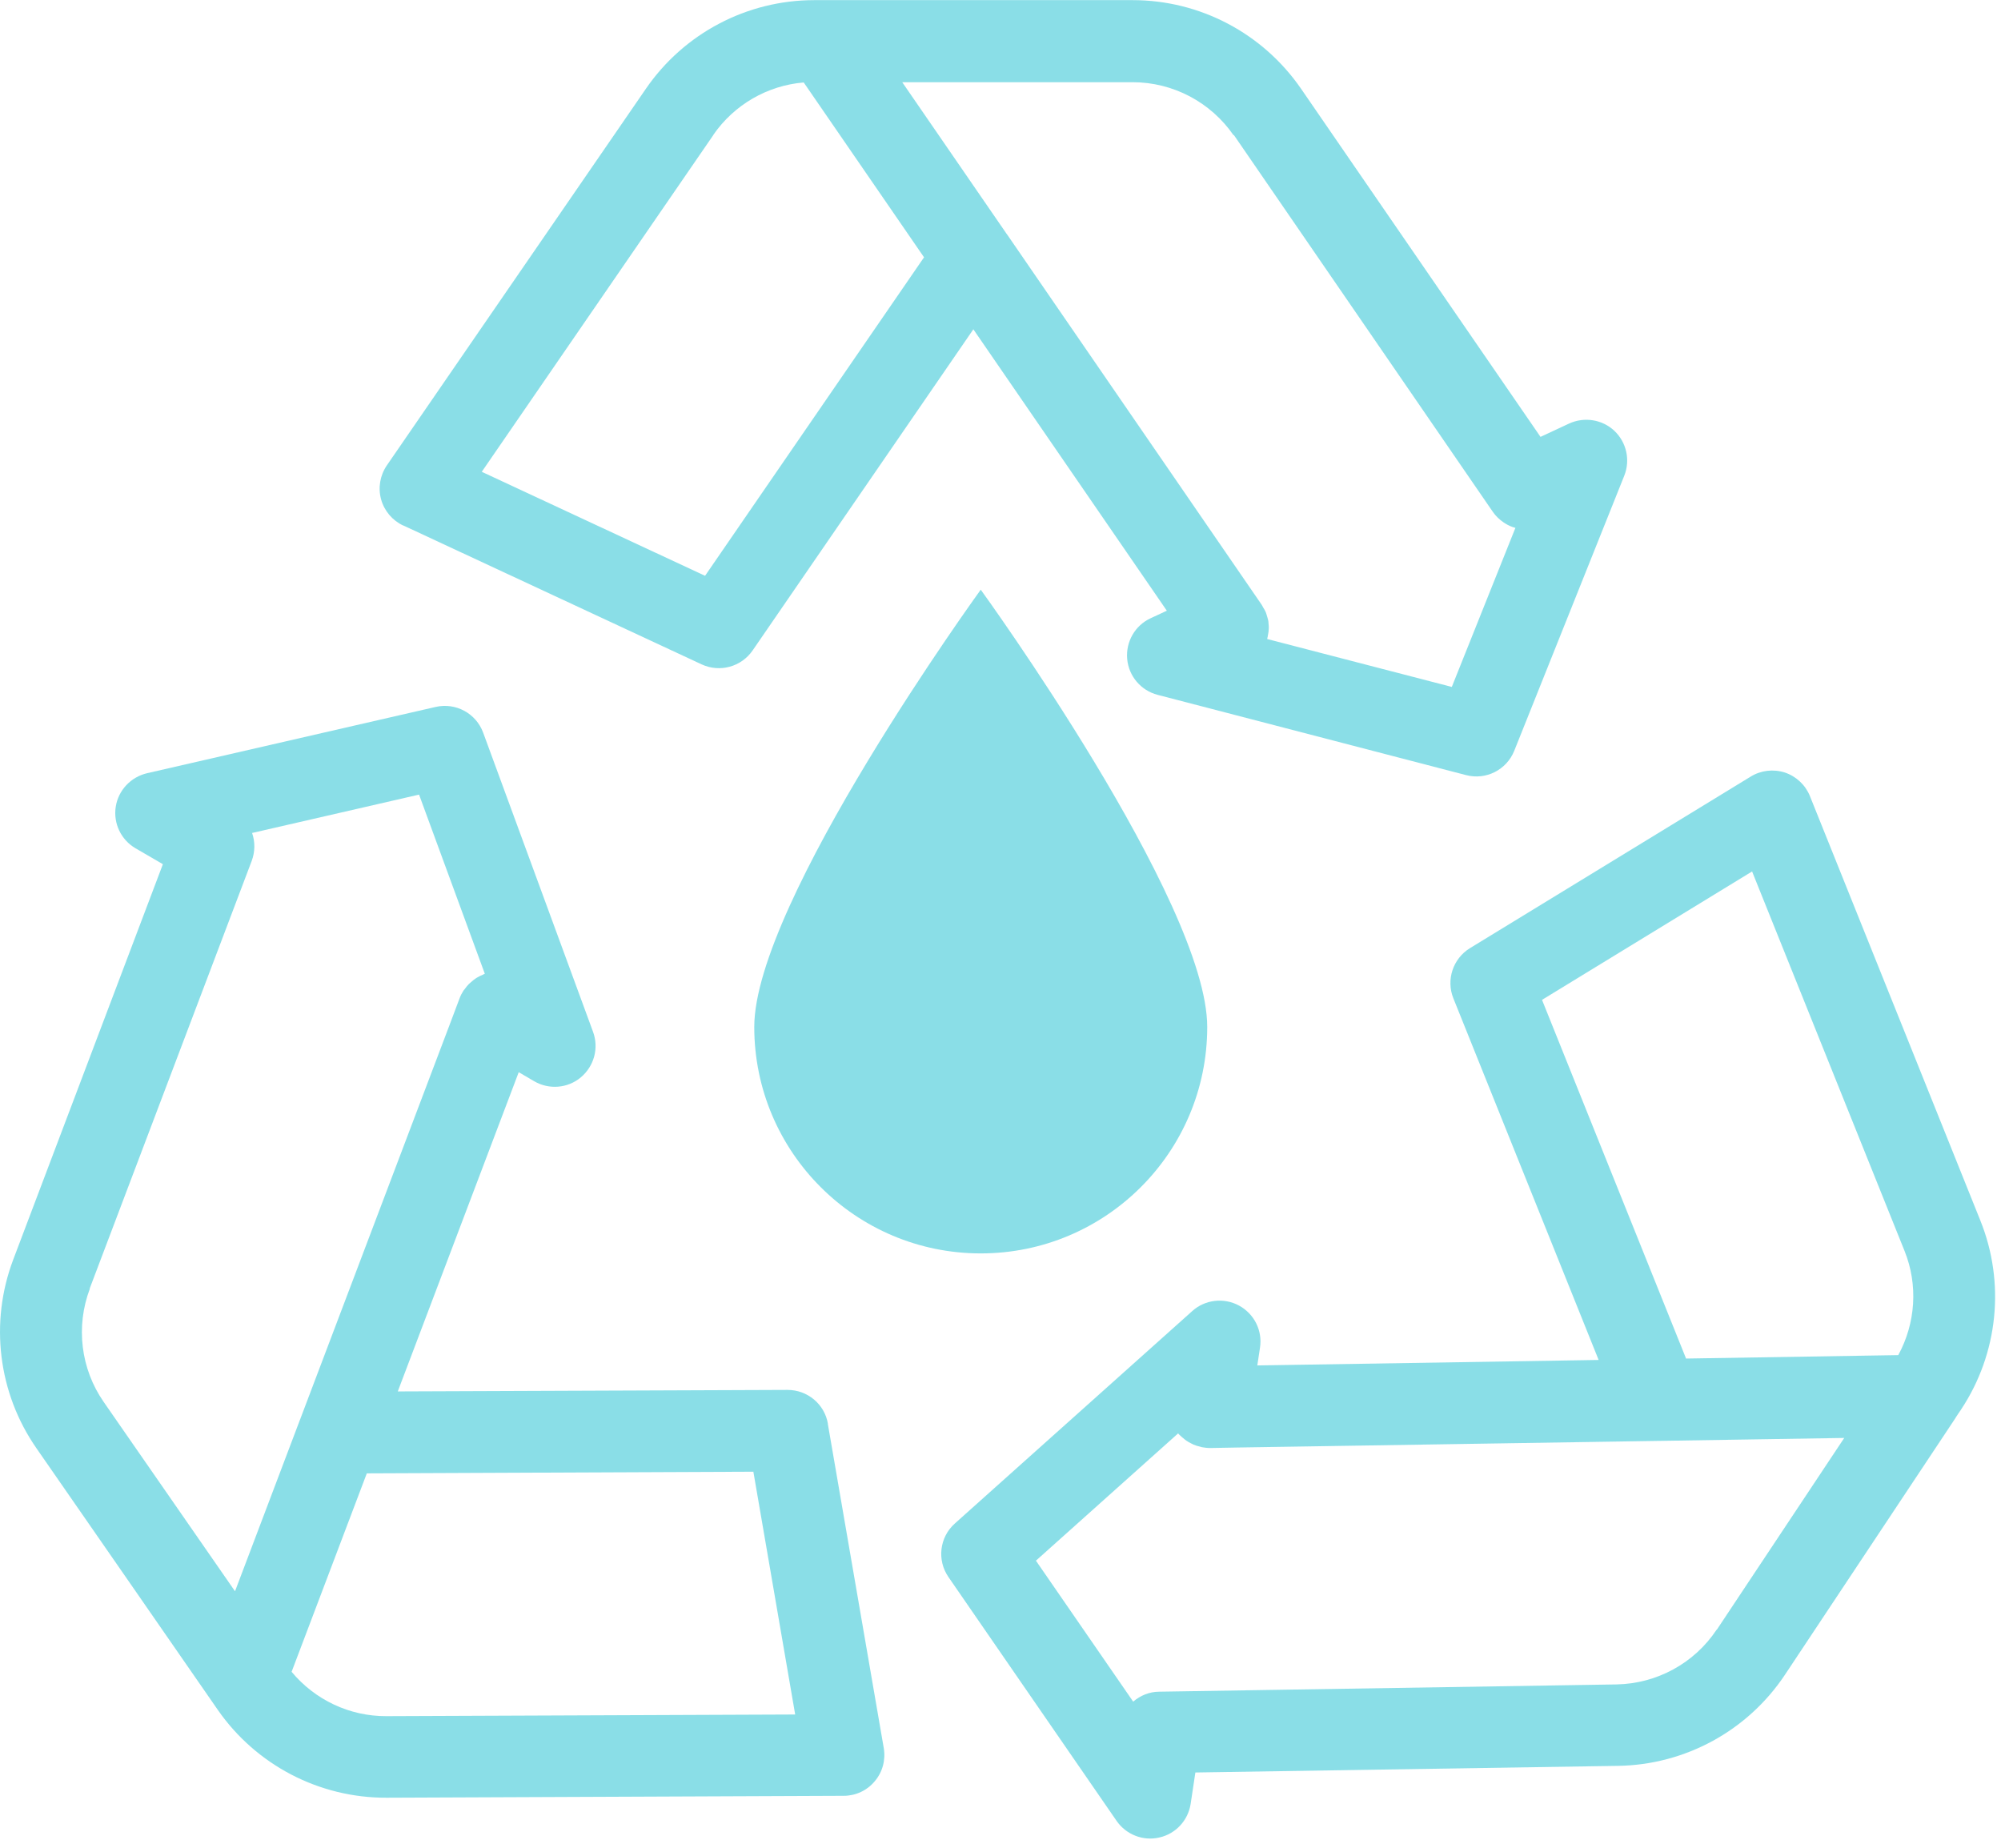
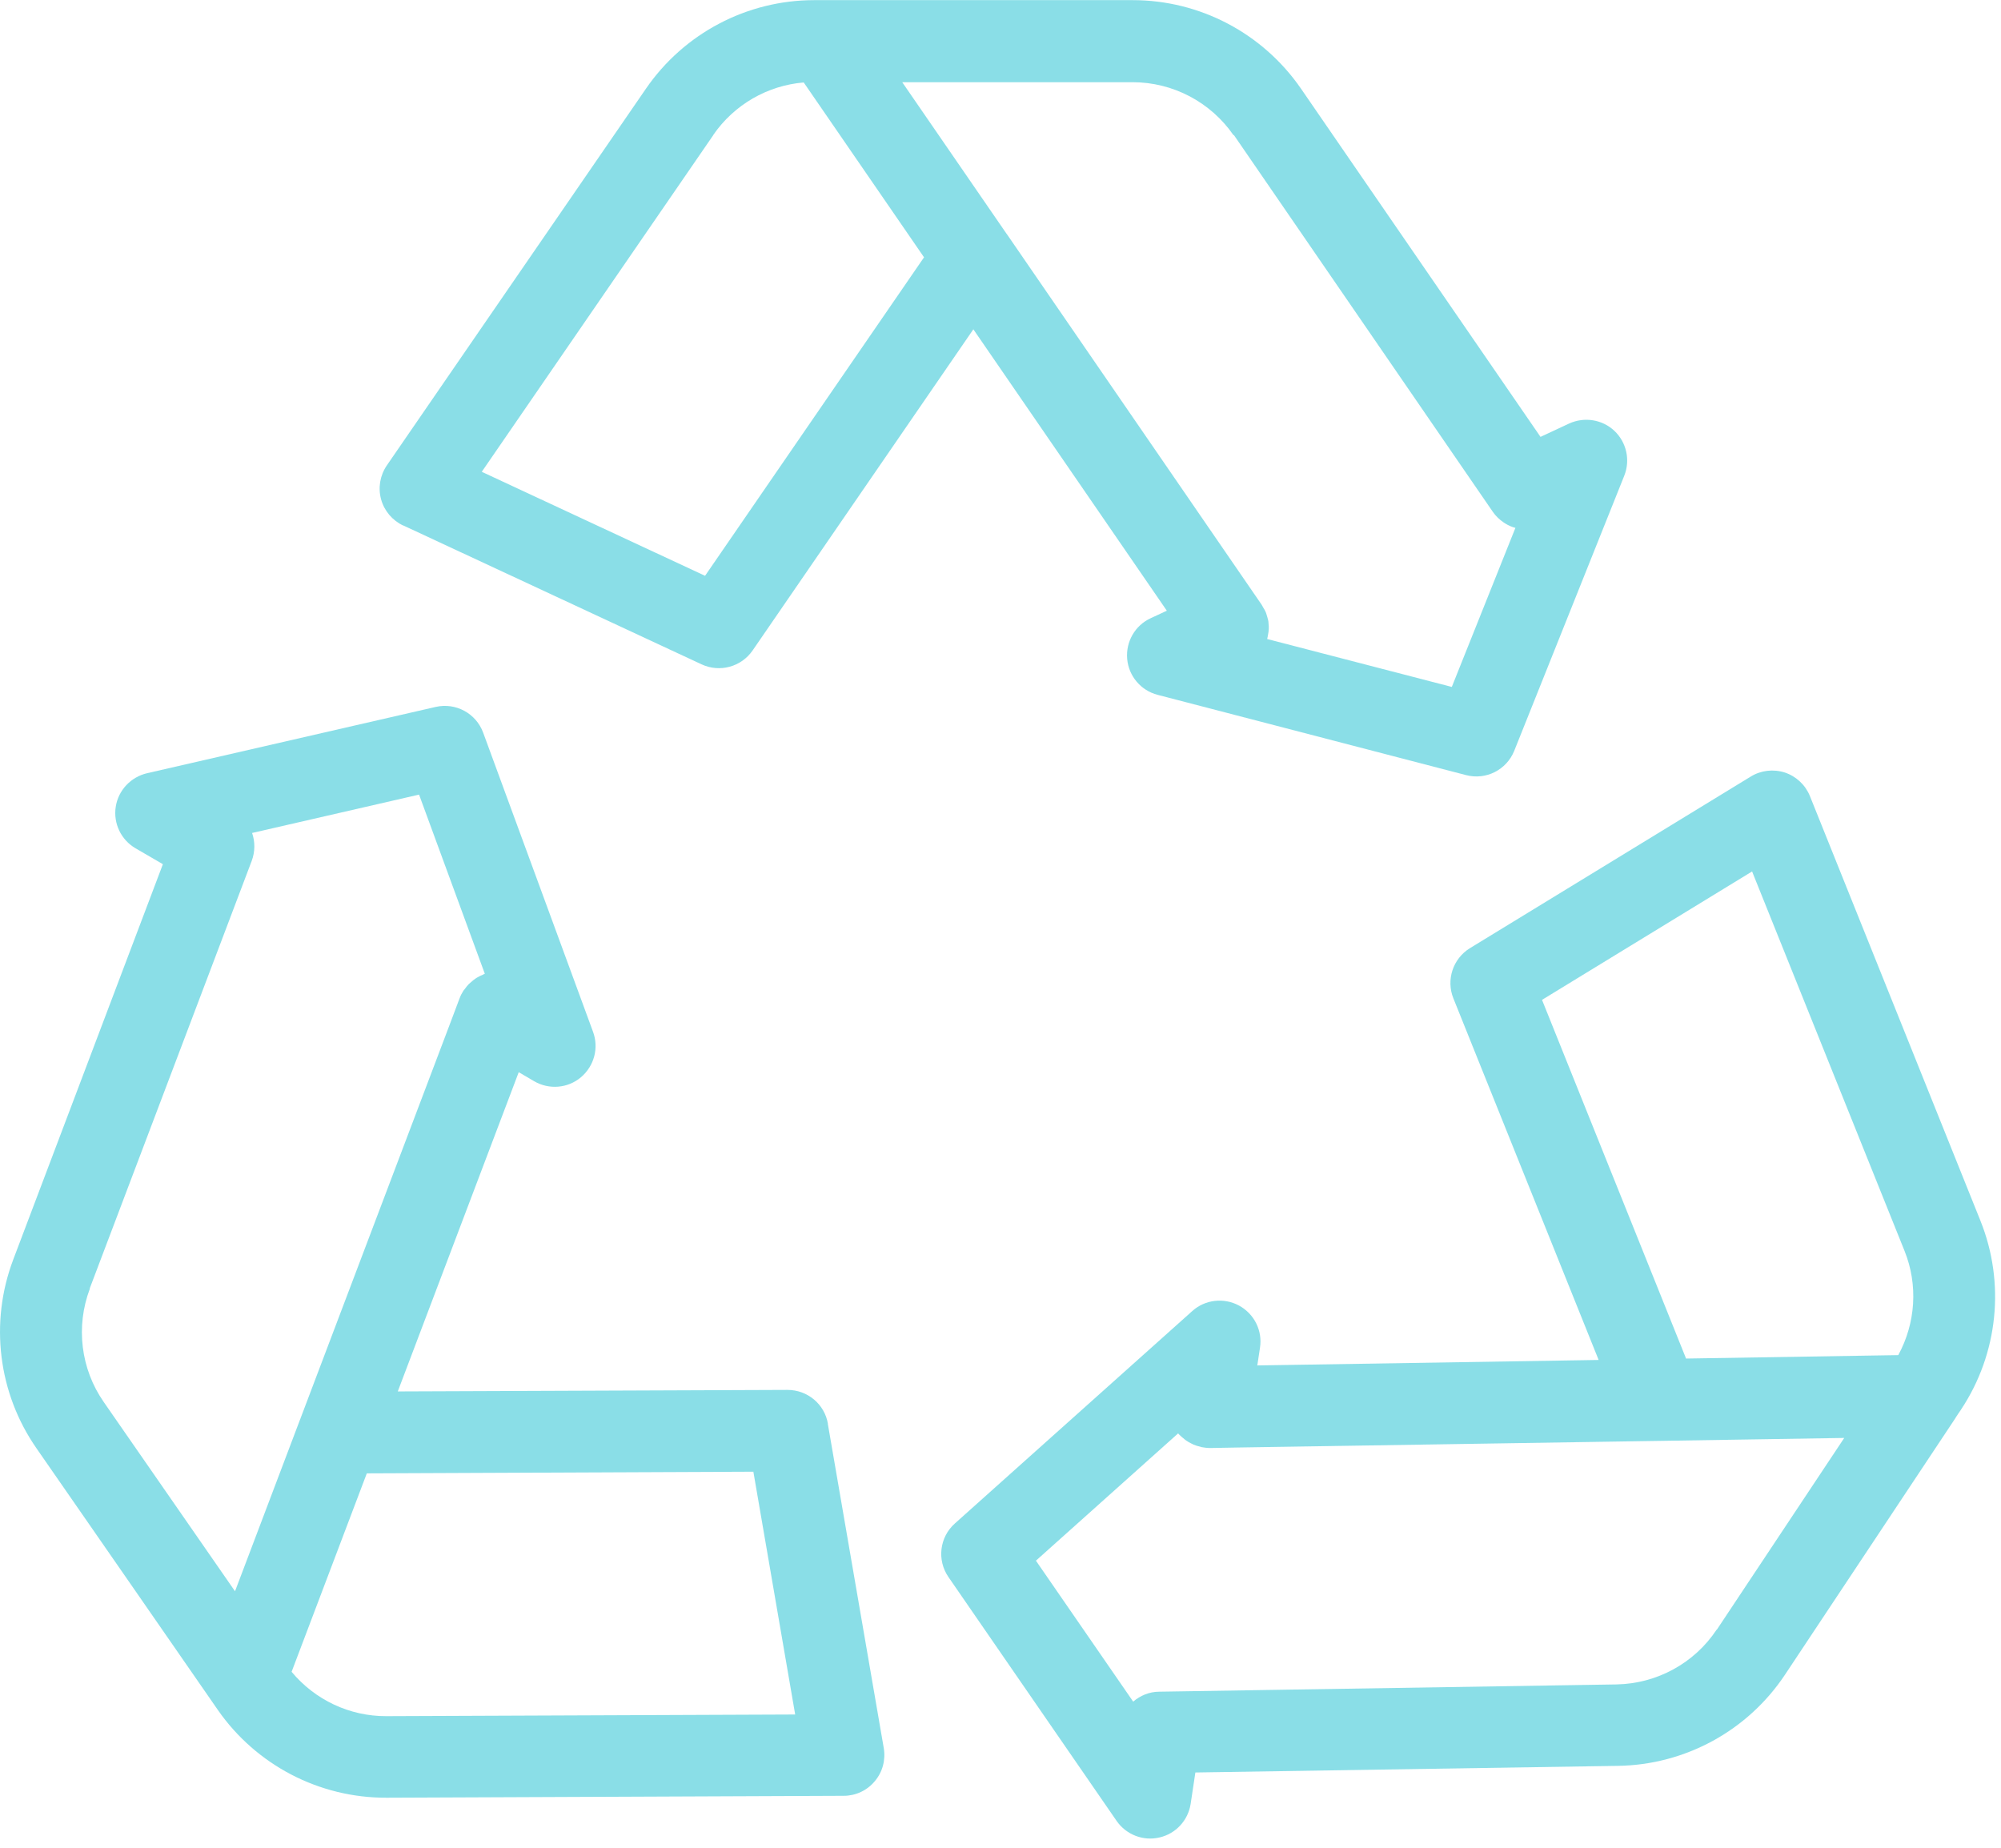
<svg xmlns="http://www.w3.org/2000/svg" width="157" height="145" viewBox="0 0 157 145" fill="none">
  <g opacity="0.5">
    <path d="M31.64 41.23L55.05 52.13C56.47 52.79 58.16 52.33 59.05 51.04L76.37 25.84L91.55 47.92L90.28 48.51C89.05 49.08 88.32 50.36 88.44 51.71C88.56 53.06 89.52 54.18 90.82 54.52L115.03 60.82C116.59 61.23 118.21 60.41 118.81 58.91L127.44 37.33C127.93 36.11 127.62 34.71 126.67 33.81C125.72 32.91 124.31 32.69 123.12 33.23L120.87 34.28L102.08 6.96C99.08 2.61 94.15 0.01 88.87 0.01H63.89C58.61 0.01 53.67 2.61 50.68 6.96C43.87 16.86 30.35 36.52 30.35 36.52C29.82 37.3 29.65 38.27 29.9 39.18C30.15 40.09 30.79 40.84 31.64 41.24V41.23ZM96.8 10.58L117.12 40.15C117.35 40.49 117.65 40.77 117.97 40.99L118.11 41.08C118.35 41.23 118.62 41.35 118.9 41.42L113.91 53.9L99.42 50.14L99.44 50.08C99.44 50.08 99.44 50.01 99.46 49.98C99.49 49.84 99.51 49.71 99.53 49.57C99.53 49.48 99.55 49.4 99.55 49.31C99.55 49.18 99.55 49.05 99.53 48.92C99.53 48.83 99.52 48.74 99.5 48.66C99.47 48.53 99.43 48.4 99.39 48.27C99.36 48.19 99.35 48.11 99.31 48.03C99.25 47.89 99.17 47.76 99.09 47.63C99.05 47.57 99.03 47.5 98.99 47.45L79.02 18.4C79.02 18.4 78.98 18.35 78.96 18.32L70.79 6.45H88.86C92.03 6.45 94.99 8.01 96.79 10.62L96.8 10.58ZM55.97 10.58C57.61 8.21 60.21 6.71 63.06 6.47L72.5 20.19L55.32 45.18L37.8 37.02L55.98 10.58H55.97Z" fill="#16BECF" />
    <path d="M64.96 111.72C64.7 110.18 63.36 109.06 61.79 109.06L31.21 109.18L40.7 84.13L41.91 84.84C43.08 85.52 44.55 85.4 45.58 84.53C46.62 83.65 47 82.23 46.53 80.96L37.91 57.49C37.35 55.97 35.76 55.11 34.18 55.47L11.54 60.67C10.26 60.97 9.28 62.01 9.08 63.31C8.88 64.61 9.5 65.9 10.63 66.56L12.78 67.81L1.04 98.83C-0.83 103.77 -0.15 109.31 2.86 113.64C6.86 119.41 13.1 128.4 17.09 134.17C20.1 138.5 25.05 141.08 30.33 141.06C42.35 141.01 66.2 140.91 66.2 140.91C67.14 140.91 68.04 140.49 68.64 139.76C69.25 139.04 69.5 138.09 69.34 137.16L64.95 111.71L64.96 111.72ZM7.04 101.1L19.75 67.55C20.02 66.83 20.02 66.05 19.78 65.36L32.88 62.35L38.04 76.41L37.98 76.43C37.98 76.43 37.92 76.46 37.89 76.48C37.75 76.53 37.62 76.6 37.5 76.67C37.43 76.71 37.36 76.74 37.3 76.79C37.18 76.87 37.06 76.97 36.95 77.07C36.9 77.12 36.84 77.16 36.79 77.21C36.67 77.33 36.57 77.46 36.47 77.6C36.44 77.64 36.4 77.68 36.37 77.72C36.25 77.91 36.14 78.11 36.06 78.33L35.27 80.43L23.58 111.29C23.58 111.29 23.58 111.32 23.56 111.34L18.44 124.86L8.14 110.01C6.33 107.41 5.93 104.08 7.05 101.12L7.04 101.1ZM30.31 134.66C27.42 134.67 24.71 133.38 22.88 131.18L28.78 115.61L59.11 115.48L62.39 134.53L30.31 134.66Z" fill="#16BECF" />
    <path d="M153.86 110.61C156.78 106.22 157.35 100.66 155.38 95.77C150.9 84.62 142.01 62.47 142.01 62.47C141.66 61.6 140.94 60.92 140.05 60.62C139.15 60.33 138.17 60.44 137.37 60.93L115.33 74.4C114 75.22 113.45 76.88 114.03 78.33L125.43 106.71L98.65 107.14L98.86 105.75C99.07 104.41 98.41 103.09 97.21 102.44C96.02 101.8 94.55 101.97 93.55 102.87L74.92 119.54C73.71 120.62 73.5 122.42 74.42 123.75L87.61 142.88C88.36 143.96 89.69 144.48 90.97 144.18C92.25 143.89 93.22 142.84 93.42 141.54L93.79 139.08L126.95 138.56C132.23 138.48 137.13 135.8 140.05 131.41C143.79 125.78 149.53 117.14 153.42 111.28C153.42 111.27 153.44 111.26 153.44 111.24C153.58 111.02 153.73 110.8 153.87 110.6L153.86 110.61ZM120.98 78.46L137.47 68.38L149.43 98.15C150.51 100.83 150.3 103.83 148.94 106.33L132.29 106.6L120.99 78.46H120.98ZM134.69 127.87C132.94 130.51 130 132.11 126.83 132.17L90.96 132.74C90.19 132.74 89.47 133.04 88.91 133.52L81.28 122.46L92.44 112.47L92.48 112.53C92.48 112.53 92.56 112.6 92.59 112.63C92.67 112.71 92.75 112.78 92.84 112.85C92.92 112.92 92.99 112.98 93.08 113.04C93.19 113.12 93.32 113.19 93.44 113.25C93.51 113.28 93.57 113.32 93.64 113.35C93.81 113.42 93.99 113.48 94.18 113.52C94.21 113.52 94.24 113.54 94.27 113.55C94.49 113.59 94.72 113.62 94.95 113.62L97.17 113.58L130.19 113.06C130.19 113.06 130.22 113.06 130.24 113.06L144.7 112.83L134.7 127.88L134.69 127.87Z" fill="#16BECF" />
-     <path d="M94.72 80.58C94.72 90.4 86.76 98.35 76.95 98.35C67.14 98.35 59.18 90.39 59.18 80.58C59.18 70.77 76.95 46.27 76.95 46.27C76.95 46.27 94.72 70.76 94.72 80.58Z" fill="#16BECF" />
  </g>
</svg>